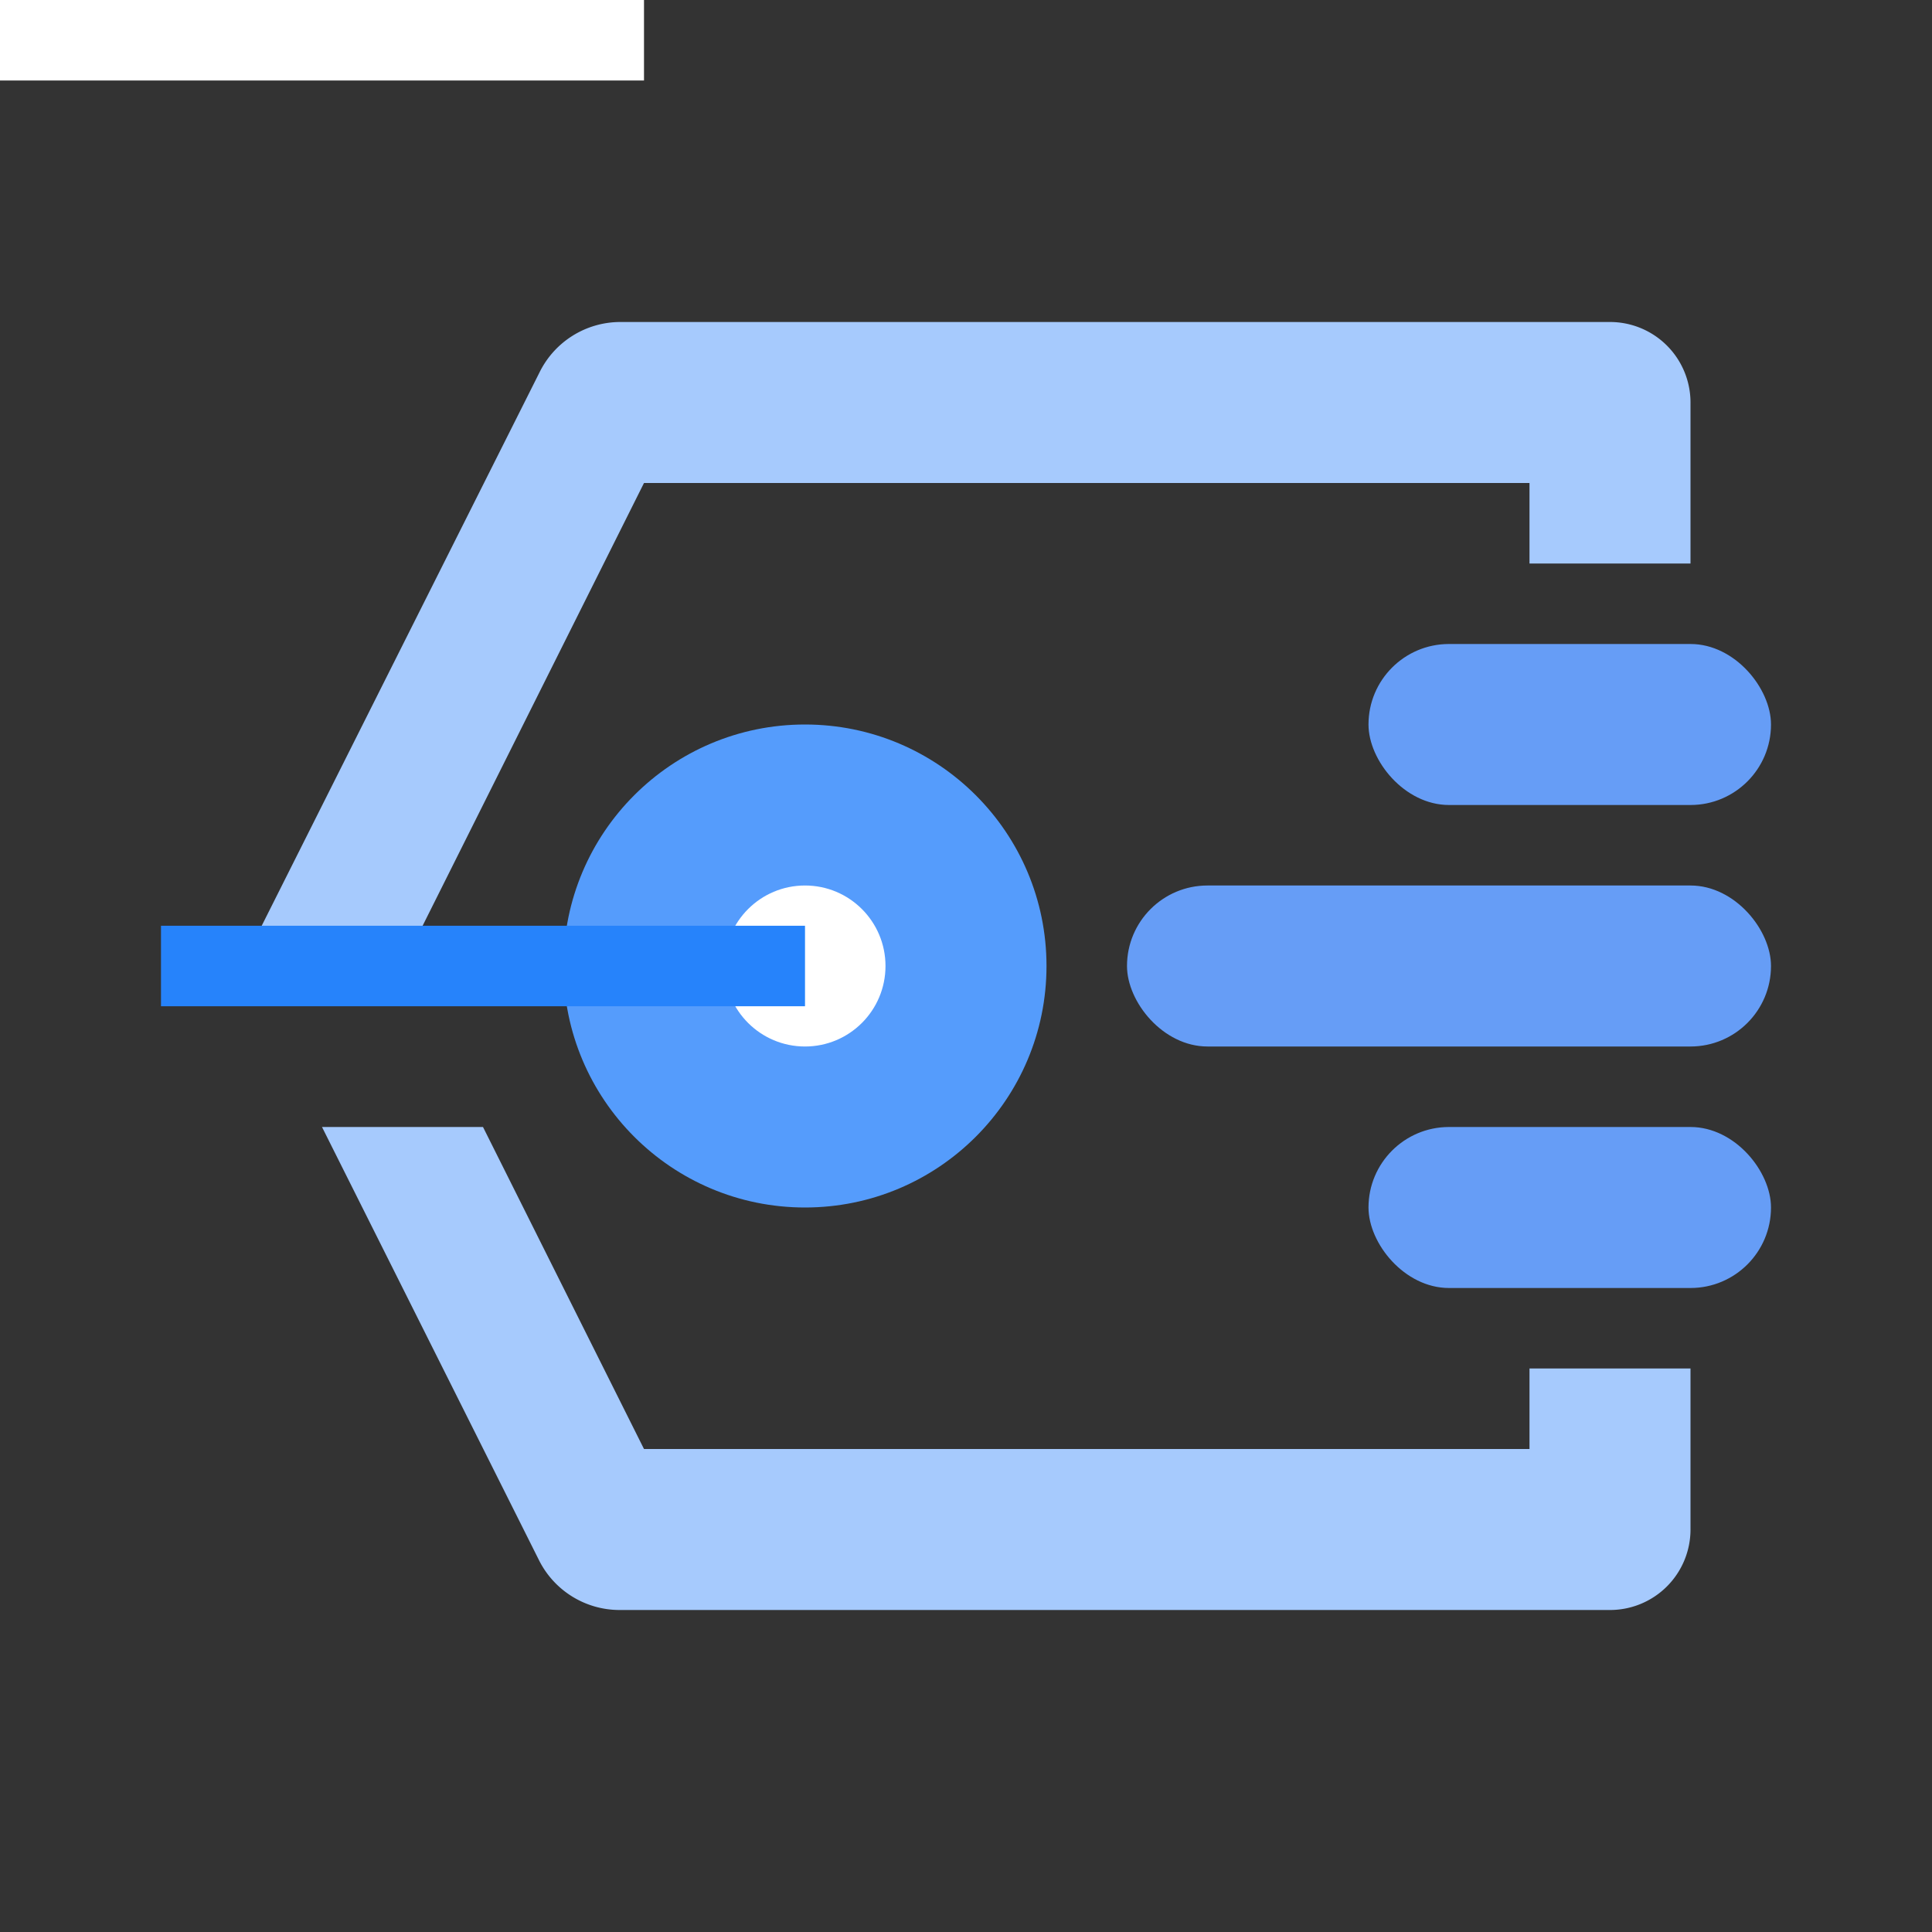
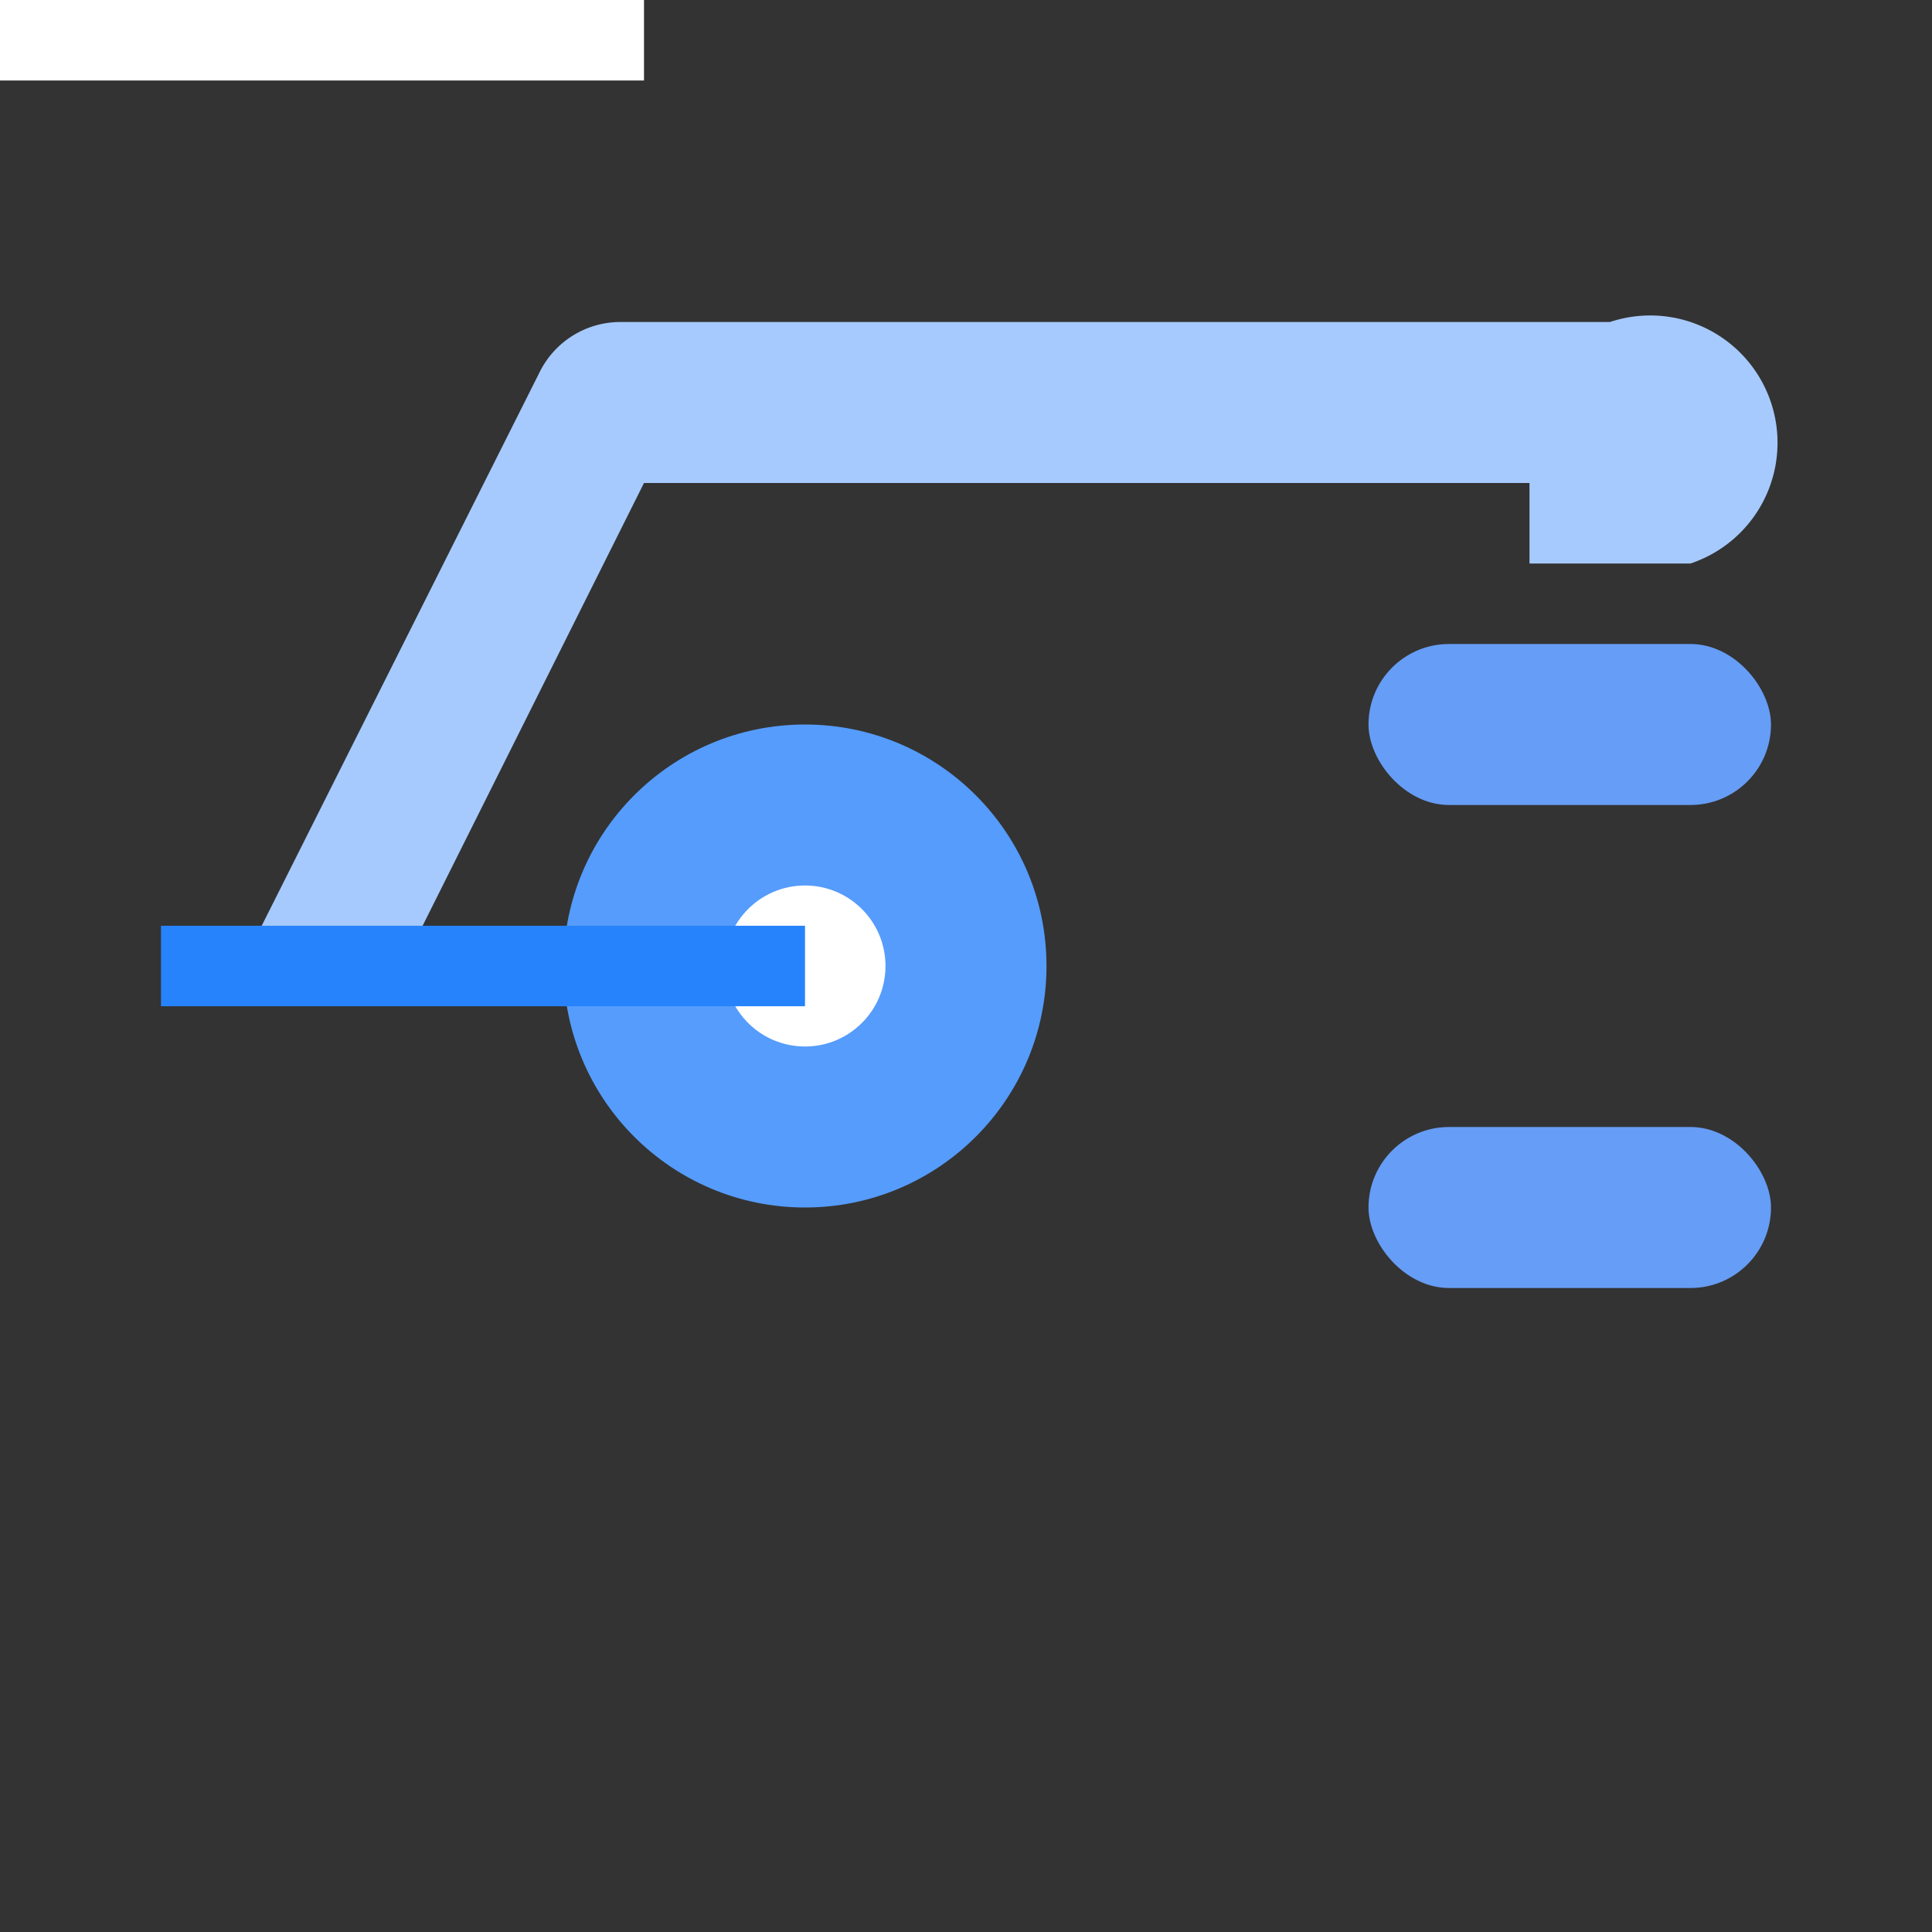
<svg xmlns="http://www.w3.org/2000/svg" width="24px" height="24px" viewBox="0 0 24 24">
  <rect x="0" y="0" width="24" height="24" fill="#333333" stroke="none" />
  <defs>
    <style>.cls-1{fill:#a6cafd;}.cls-2{fill:#559cfc;}.cls-3{fill:#fff;}.cls-4{fill:#669df6;}.cls-5{fill:none;stroke:#2683fb;stroke-miterlimit:10;}</style>
  </defs>
  <g data-name="Product Icons">
-     <path class="cls-1" d="M20,4H7.7a1.12,1.12,0,0,0-1,.63L3,12H5L8,6H19V7h2V5A1,1,0,0,0,20,4Z" />
+     <path class="cls-1" d="M20,4H7.7a1.12,1.12,0,0,0-1,.63L3,12H5L8,6H19V7h2A1,1,0,0,0,20,4Z" />
    <circle class="cls-2" cx="10" cy="12" r="3" />
    <circle class="cls-3" cx="10" cy="12" r="1" />
    <g>
      <polygon id="path-5" class="cls-3" points="0 0 8 0 8 1 0 1 0 0" />
    </g>
    <rect class="cls-4" x="17" y="8" width="5" height="2" rx="1" />
-     <rect class="cls-4" x="14" y="11" width="8" height="2" rx="1" />
    <rect class="cls-4" x="17" y="14" width="5" height="2" rx="1" />
-     <path class="cls-1" d="M19,17v1H8L6,14H4l2.69,5.37a1.12,1.12,0,0,0,1,.63H20a1,1,0,0,0,1-1V17Z" />
    <line class="cls-5" x1="10" y1="12" x2="2" y2="12" />
  </g>
</svg>